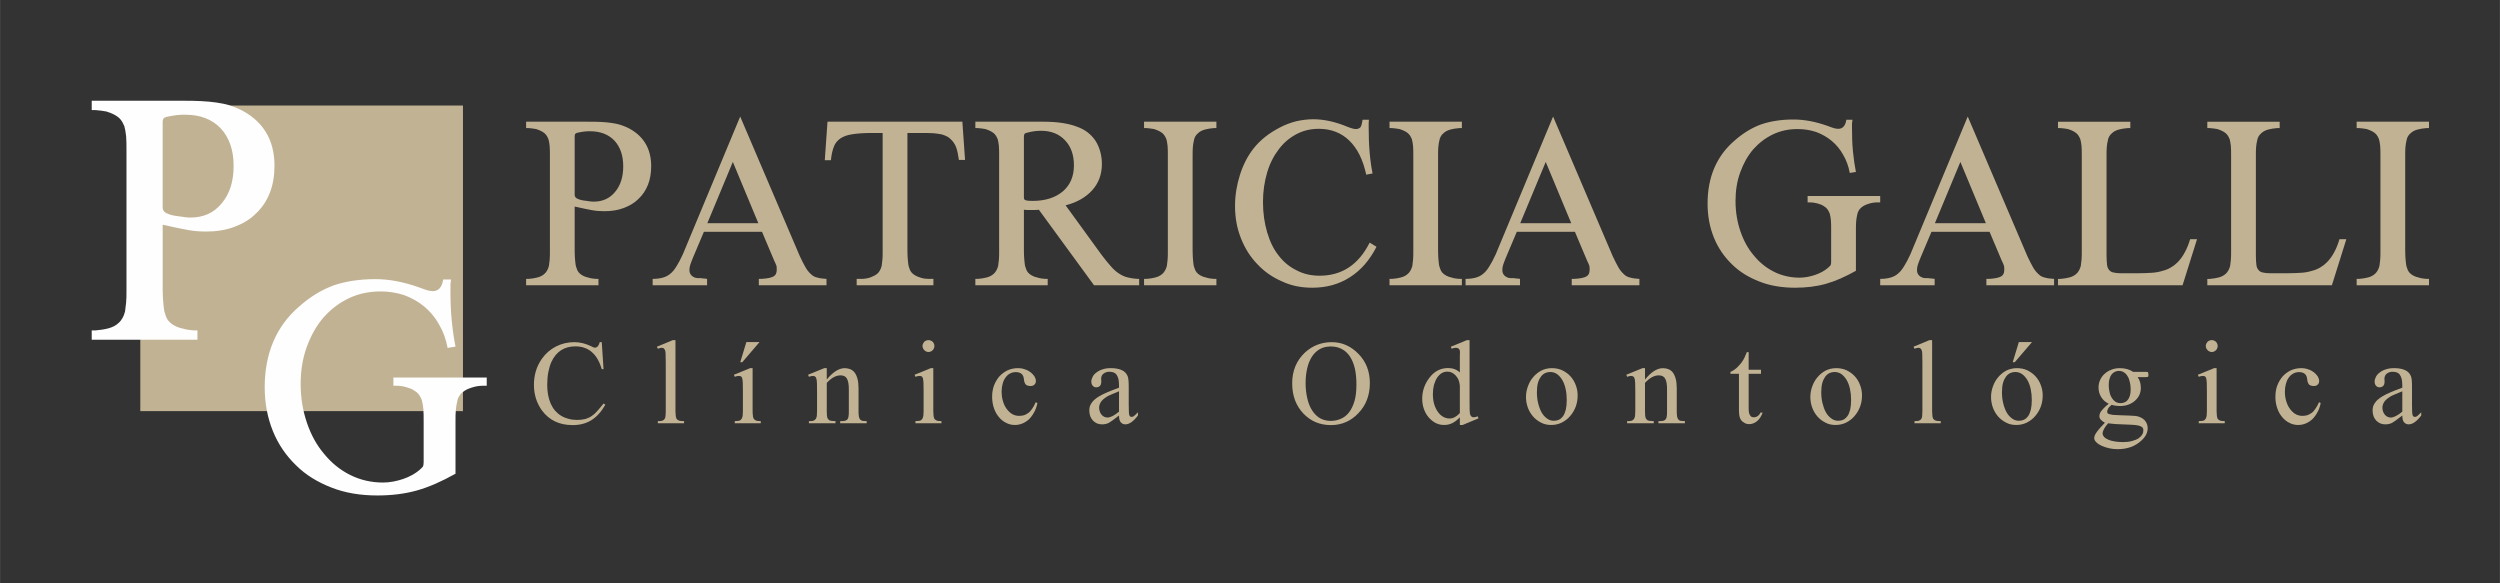
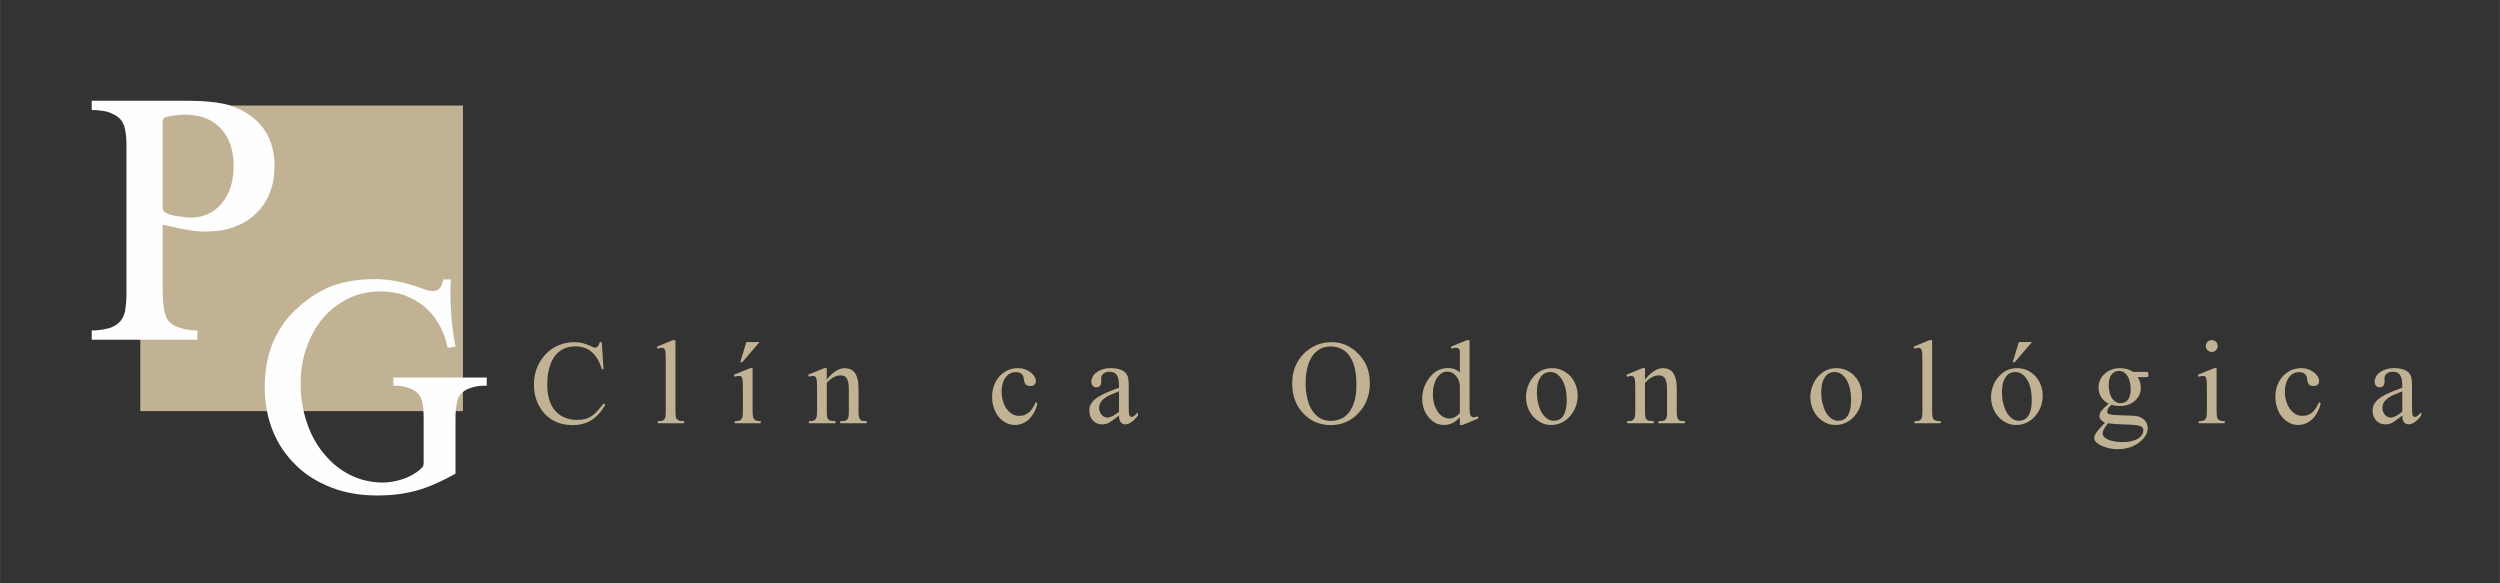
<svg xmlns="http://www.w3.org/2000/svg" xml:space="preserve" width="20.32mm" height="4.741mm" version="1.1" style="shape-rendering:geometricPrecision; text-rendering:geometricPrecision; image-rendering:optimizeQuality; fill-rule:evenodd; clip-rule:evenodd" viewBox="0 0 2032 474.12">
  <rect x="0" y="0" width="2032" height="474.12" fill="#333333" stroke="none" />
  <defs>
    <style type="text/css">
   
    .fil0 {fill:#C1B293}
    .fil2 {fill:#FEFEFE;fill-rule:nonzero}
    .fil1 {fill:#C1B293;fill-rule:nonzero}
   
  </style>
  </defs>
  <g id="Camada_x0020_1">
    <polygon class="fil0" points="376.26,85.78 114,85.78 114,334.18 376.26,334.18 " />
-     <path class="fil1" d="M427.6 231.87m39.47 -63.98c6.18,1.39 10.96,2.39 14.35,2.99 3.39,0.6 6.78,0.79 9.97,0.79 5.58,0 10.76,-0.79 15.55,-2.59 4.78,-1.79 8.77,-4.18 11.95,-7.37 3.39,-3.19 5.98,-6.98 7.78,-11.56 1.79,-4.59 2.59,-9.57 2.59,-15.15 0,-7.17 -1.6,-13.55 -4.99,-18.94 -3.38,-5.38 -8.37,-9.56 -14.74,-12.55 -1.8,-0.8 -3.79,-1.6 -5.78,-2.2 -2,-0.59 -4.19,-0.99 -6.78,-1.39 -2.59,-0.4 -5.38,-0.6 -8.57,-0.8 -3.19,-0.2 -6.98,-0.2 -11.16,-0.2l-49.64 0 0 5.19 2 0c2.19,0.19 4.18,0.4 6.18,0.79 1.79,0.6 3.39,1.2 4.78,2 1.4,0.79 2.39,1.59 3.19,2.59 0.8,0.99 1.39,2.19 1.99,3.58 0.4,1.6 0.8,3.39 1,5.59 0.2,2.19 0.2,4.98 0.2,8.17l0 77.14c0,2.99 0,5.38 -0.2,7.17 -0.2,1.99 -0.4,3.59 -0.6,4.98 -0.4,1.4 -0.79,2.59 -1.39,3.59 -0.6,1 -1.2,1.99 -2.2,2.79 -1.39,1.4 -3.38,2.39 -5.58,2.99 -2.19,0.6 -4.78,1 -7.37,1.2l-2 0 0 5.18 58.8 0 0 -5.18 -1.99 0c-2.19,-0.2 -4.18,-0.4 -5.98,-1 -1.99,-0.4 -3.59,-1 -4.98,-1.79 -1.4,-0.8 -2.39,-1.6 -3.19,-2.6 -0.8,-0.99 -1.4,-2.19 -1.79,-3.78 -0.6,-1.4 -0.8,-3.39 -1,-5.58 -0.2,-2.19 -0.4,-4.79 -0.4,-7.97l0 -36.08zm0 -57.01c0,-0.99 0.2,-1.79 0.6,-2.19 0.4,-0.4 1.19,-0.8 2.59,-1 1.79,-0.4 3.39,-0.59 4.78,-0.79 1.4,-0.2 2.99,-0.2 4.79,-0.2 8.17,0 14.75,2.59 19.53,7.57 4.78,5.18 7.18,12.16 7.18,20.93 0,8.57 -2.2,15.55 -6.58,20.73 -4.39,5.38 -10.17,7.97 -17.54,7.97 -1.4,0 -3.19,-0.2 -5.58,-0.6 -2.2,-0.2 -4.19,-0.59 -5.58,-0.99 -1.6,-0.6 -2.59,-1 -3.19,-1.6 -0.6,-0.6 -1,-1.39 -1,-2.39l0 -47.44zm63.38 120.99m71.16 -137.13l-46.64 112.01c-1.79,3.99 -3.59,7.18 -5.18,9.77 -1.6,2.59 -3.19,4.59 -4.98,5.98 -1.8,1.6 -3.99,2.59 -6.18,3.19 -2.19,0.6 -4.99,1 -8.18,1l0 5.18 44.25 0 0 -5.18 -1.39 -0.2c-1.6,-0.2 -2.79,-0.2 -3.79,-0.4 -0.99,0 -1.59,0 -2.19,0 -0.4,0 -0.8,0 -1,-0.2 -0.2,0 -0.6,0 -0.79,0 -3.39,-1 -5.19,-3.19 -5.19,-6.38 0,-1.39 0.2,-2.59 0.6,-3.99 0.4,-1.39 1.2,-3.38 2.39,-6.37l8.77 -20.73 47.24 0 9.77 23.12c1,2.19 1.79,3.79 1.99,4.58 0.2,1 0.2,2 0.2,3.19 0,2.59 -0.8,4.39 -2.59,5.38 -1.79,1 -5.18,1.8 -10.17,2l-1.79 0 0 5.18 55.01 0 0 -5.18c-2.79,-0.2 -5.18,-0.4 -7.17,-1 -2,-0.4 -3.79,-1.2 -5.19,-2.59 -1.59,-1.4 -3.18,-3.19 -4.58,-5.58 -1.39,-2.39 -2.99,-5.58 -4.78,-9.37l-48.44 -113.41zm-5.98 36.87l20.73 49.83 -41.46 0 20.73 -49.83zm74.75 100.26m111.82 -132.95l-109.63 0 -2.19 31.3 4.98 0c0.4,-4.39 1.2,-7.98 2.39,-10.97 1,-2.79 2.79,-4.98 5.38,-6.77 2.4,-1.6 5.58,-2.79 9.77,-3.39 3.99,-0.6 9.17,-1 15.35,-1l9.17 0 0 95.88c0,2.99 0,5.38 -0.2,7.17 -0.2,1.99 -0.4,3.59 -0.6,4.98 -0.4,1.4 -0.8,2.59 -1.4,3.59 -0.59,1 -1.19,1.99 -2.19,2.79 -1.39,1.2 -3.39,2.19 -5.58,2.99 -2.19,0.8 -4.78,1.2 -7.37,1.2l-3.79 0 0 5.18 62.38 0 0 -5.18 -3.78 0c-2,0 -3.99,-0.2 -5.98,-0.8 -1.99,-0.6 -3.59,-1.2 -4.98,-1.99 -1.4,-0.8 -2.4,-1.6 -3.19,-2.6 -0.8,-0.99 -1.4,-2.19 -1.8,-3.78 -0.6,-1.4 -0.79,-3.39 -0.99,-5.58 -0.2,-2.19 -0.4,-4.79 -0.4,-7.97l0 -95.88 10.96 0c3.99,0 7.38,0 10.16,0.2 2.6,0.2 4.99,0.6 6.98,1 1.79,0.6 3.39,1.19 4.79,1.99 1.19,0.8 2.39,1.79 3.58,3.19 1.4,1.59 2.59,3.59 3.39,5.98 0.8,2.39 1.4,5.58 1.99,9.57l4.99 0 -2.19 -31.1zm10.56 132.95m73.35 -64.98c9.37,-2.39 16.54,-6.58 21.72,-12.36 5.19,-5.78 7.78,-12.95 7.78,-21.13 0,-7.17 -1.8,-13.55 -5.18,-18.93 -3.59,-5.38 -8.58,-9.17 -14.76,-11.36 -6.97,-2.79 -16.34,-4.19 -27.7,-4.19l-55.21 0 0 5.19 1.99 0c2.19,0.19 4.19,0.4 6.18,0.79 1.79,0.6 3.39,1.2 4.78,2 1.4,0.79 2.4,1.59 3.19,2.59 0.8,0.99 1.4,2.19 2,3.58 0.4,1.6 0.79,3.39 0.99,5.59 0.2,2.19 0.2,4.98 0.2,8.17l0 77.14c0,2.99 0,5.38 -0.2,7.17 -0.2,1.99 -0.4,3.59 -0.59,4.98 -0.4,1.4 -0.8,2.59 -1.4,3.59 -0.6,1 -1.2,1.99 -2.19,2.79 -1.4,1.4 -3.39,2.39 -5.58,2.99 -2.2,0.6 -4.79,1 -7.38,1.2l-1.99 0 0 5.18 58.8 0 0 -5.18 -2 0c-2.19,-0.2 -4.18,-0.4 -5.98,-1 -1.99,-0.4 -3.58,-1 -4.98,-1.79 -1.39,-0.8 -2.39,-1.6 -3.19,-2.6 -0.79,-0.99 -1.39,-2.19 -1.79,-3.78 -0.6,-1.4 -0.8,-3.39 -1,-5.58 -0.2,-2.19 -0.4,-4.79 -0.4,-7.97l0 -33.49c1.4,0.2 2.4,0.2 3.39,0.2 1,0 2,0 2.59,0 0.6,0 1.4,0 2.4,0 0.99,0 2.39,0 3.78,-0.2l44.85 61.39 36.67 0 0 -5.18 -1.39 0c-2.99,-0.2 -5.78,-0.6 -7.97,-1.2 -2.4,-0.6 -4.59,-1.59 -6.78,-2.99 -2.19,-1.39 -4.59,-3.39 -6.78,-5.98 -2.19,-2.39 -4.78,-5.58 -7.77,-9.56l-29.1 -40.07zm-33.89 -55.61c0,-1.2 0.2,-1.99 0.6,-2.59 0.4,-0.4 1.4,-0.8 2.79,-1 3.59,-0.99 7.18,-1.39 10.57,-1.39 8.17,0 14.55,2.59 19.33,7.57 4.98,5.19 7.37,11.96 7.37,20.53 0,8.97 -2.99,15.95 -8.96,21.13 -6.18,5.18 -14.36,7.77 -24.72,7.77 -2.99,0 -4.78,-0.2 -5.58,-0.59 -1,-0.2 -1.4,-1 -1.4,-2.2l0 -49.23zm97.67 120.59m39.46 -105.04c0,-2.99 0,-5.38 0.21,-7.38 0.19,-1.79 0.39,-3.58 0.79,-4.98 0.2,-1.4 0.6,-2.59 1.2,-3.59 0.6,-0.99 1.19,-1.79 2.19,-2.59 1.4,-1.39 3.39,-2.39 5.58,-2.99 2.19,-0.6 4.79,-1 7.38,-1.19l1.99 0 0 -5.19 -58.8 0 0 5.19 1.99 0c2.2,0.19 4.19,0.4 6.18,0.79 1.8,0.6 3.39,1.2 4.79,2 1.39,0.79 2.39,1.59 3.18,2.59 0.8,0.99 1.4,2.19 2,3.58 0.4,1.6 0.8,3.39 0.99,5.59 0.2,2.19 0.2,4.98 0.2,8.17l0 77.14c0,2.99 0,5.38 -0.2,7.17 -0.19,1.99 -0.39,3.59 -0.59,4.98 -0.4,1.4 -0.8,2.59 -1.4,3.59 -0.6,1 -1.19,1.99 -2.19,2.79 -1.4,1.4 -3.39,2.39 -5.58,2.99 -2.19,0.6 -4.79,1 -7.38,1.2l-1.99 0 0 5.18 58.8 0 0 -5.18 -1.99 0c-2.2,-0.2 -4.19,-0.4 -5.98,-1 -2,-0.4 -3.59,-1 -4.99,-1.79 -1.39,-0.8 -2.39,-1.6 -3.18,-2.6 -0.8,-0.99 -1.4,-2.19 -1.8,-3.78 -0.6,-1.4 -0.8,-3.39 -1,-5.58 -0.19,-2.19 -0.4,-4.79 -0.4,-7.97l0 -77.14zm34.49 105.04m103.64 -134.54c-0.39,2.99 -0.99,4.98 -1.59,5.98 -0.8,0.99 -2.19,1.59 -3.99,1.59 -0.6,0 -1.39,-0.2 -2.39,-0.39 -1,-0.21 -2.39,-0.8 -4.18,-1.4 -9.97,-4.19 -19.34,-6.18 -27.91,-6.18 -4.58,0 -9.17,0.6 -13.75,1.59 -4.59,1.2 -8.97,2.79 -13.16,4.99 -4.18,2.19 -8.17,4.58 -11.96,7.57 -3.78,2.99 -6.97,6.18 -9.96,9.97 -4.59,5.98 -8.17,12.95 -10.76,21.12 -2.6,8.18 -3.99,16.55 -3.99,25.32 0,9.37 1.59,18.14 4.78,26.11 3.19,8.17 7.58,15.15 13.36,21.13 5.58,5.98 12.16,10.56 19.93,13.95 7.57,3.59 15.74,5.18 24.71,5.18 11.56,0 21.73,-2.79 30.7,-8.57 8.77,-5.58 15.94,-13.75 21.52,-24.71l-5.58 -3.39c-8.97,17.94 -22.52,26.91 -40.66,26.91 -6.97,0 -13.15,-1.4 -18.73,-4.39 -5.78,-2.79 -10.57,-6.78 -14.55,-11.96 -4.19,-5.18 -7.18,-11.56 -9.37,-18.93 -2.19,-7.38 -3.39,-15.55 -3.39,-24.72 0,-8.57 1.2,-16.54 3.39,-23.92 2.19,-7.37 5.38,-13.55 9.37,-18.73 3.98,-5.39 8.77,-9.37 14.35,-12.36 5.58,-2.99 11.76,-4.39 18.34,-4.39 9.76,0 18.13,3.19 24.71,9.57 6.58,6.38 11.16,15.55 13.75,27.71l5.19 -1c-1,-4.59 -1.8,-10.17 -2.4,-16.94 -0.59,-6.78 -0.79,-13.56 -0.79,-20.33 0,-1 0,-1.8 0,-2.4 0,-0.79 0,-2.19 0.2,-3.98l-5.19 0zm21.93 134.54m39.46 -105.04c0,-2.99 0,-5.38 0.2,-7.38 0.2,-1.79 0.4,-3.58 0.8,-4.98 0.2,-1.4 0.6,-2.59 1.2,-3.59 0.59,-0.99 1.19,-1.79 2.19,-2.59 1.39,-1.39 3.39,-2.39 5.58,-2.99 2.19,-0.6 4.78,-1 7.37,-1.19l2 0 0 -5.19 -58.8 0 0 5.19 1.99 0c2.2,0.19 4.19,0.4 6.18,0.79 1.8,0.6 3.39,1.2 4.79,2 1.39,0.79 2.39,1.59 3.18,2.59 0.8,0.99 1.4,2.19 2,3.58 0.4,1.6 0.79,3.39 0.99,5.59 0.2,2.19 0.2,4.98 0.2,8.17l0 77.14c0,2.99 0,5.38 -0.2,7.17 -0.2,1.99 -0.39,3.59 -0.59,4.98 -0.4,1.4 -0.8,2.59 -1.4,3.59 -0.6,1 -1.2,1.99 -2.19,2.79 -1.4,1.4 -3.39,2.39 -5.58,2.99 -2.19,0.6 -4.79,1 -7.38,1.2l-1.99 0 0 5.18 58.8 0 0 -5.18 -2 0c-2.19,-0.2 -4.18,-0.4 -5.97,-1 -2,-0.4 -3.59,-1 -4.99,-1.79 -1.39,-0.8 -2.39,-1.6 -3.19,-2.6 -0.79,-0.99 -1.39,-2.19 -1.79,-3.78 -0.6,-1.4 -0.8,-3.39 -1,-5.58 -0.2,-2.19 -0.4,-4.79 -0.4,-7.97l0 -77.14zm22.33 105.04m71.16 -137.13l-46.65 112.01c-1.79,3.99 -3.58,7.18 -5.18,9.77 -1.59,2.59 -3.19,4.59 -4.98,5.98 -1.79,1.6 -3.99,2.59 -6.18,3.19 -2.19,0.6 -4.98,1 -8.17,1l0 5.18 44.25 0 0 -5.18 -1.4 -0.2c-1.59,-0.2 -2.79,-0.2 -3.78,-0.4 -1,0 -1.6,0 -2.2,0 -0.39,0 -0.79,0 -0.99,-0.2 -0.2,0 -0.6,0 -0.8,0 -3.39,-1 -5.18,-3.19 -5.18,-6.38 0,-1.39 0.2,-2.59 0.59,-3.99 0.4,-1.39 1.2,-3.38 2.4,-6.37l8.77 -20.73 47.24 0 9.76 23.12c1,2.19 1.8,3.79 2,4.58 0.19,1 0.19,2 0.19,3.19 0,2.59 -0.79,4.39 -2.59,5.38 -1.79,1 -5.18,1.8 -10.16,2l-1.8 0 0 5.18 55.02 0 0 -5.18c-2.79,-0.2 -5.19,-0.4 -7.18,-1 -1.99,-0.4 -3.79,-1.2 -5.18,-2.59 -1.6,-1.4 -3.19,-3.19 -4.59,-5.58 -1.39,-2.39 -2.98,-5.58 -4.78,-9.37l-48.43 -113.41zm-5.98 36.87l20.73 49.83 -41.46 0 20.73 -49.83zm131.55 100.26m112.81 -134.54c-0.79,4.98 -2.99,7.37 -6.57,7.37 -1,0 -2,-0.19 -2.99,-0.4 -1,-0.19 -3,-0.99 -5.78,-1.99 -9.57,-3.39 -18.74,-5.18 -27.51,-5.18 -10.17,0 -18.94,1.39 -26.51,3.99 -7.57,2.79 -14.75,7.17 -21.73,13.35 -14.55,12.56 -21.72,29.7 -21.72,51.03 0,10.16 1.79,19.33 5.18,27.7 3.39,8.37 8.37,15.55 14.55,21.53 6.18,6.18 13.75,10.76 22.52,14.15 8.57,3.39 18.34,4.98 28.9,4.98 8.97,0 17.34,-0.99 25.12,-3.19 7.77,-2.19 15.75,-5.78 24.31,-10.56l0 -32.89c0,-2.99 0,-5.38 0.21,-7.37 0.19,-1.8 0.39,-3.59 0.79,-4.99 0.2,-1.39 0.6,-2.59 1.2,-3.58 0.6,-1 1.19,-1.8 2.19,-2.59 1.39,-1.2 3.19,-2.2 5.78,-2.99 2.39,-0.8 4.78,-1.2 7.38,-1.2l2.19 0 0 -5.18 -59 0 0 5.18 1.79 0c1.8,0 3.79,0.2 5.98,0.8 2.2,0.59 3.79,1.19 4.99,1.99 1.39,0.8 2.39,1.59 3.18,2.59 0.8,1 1.4,2.19 2,3.59 0.4,1.59 0.8,3.39 0.99,5.58 0.2,2.19 0.2,4.98 0.2,8.17l0 25.71c0,1.2 -0.2,2 -0.39,2.59 -0.4,0.6 -1.2,1.2 -2.2,2.2 -2.79,2.39 -6.38,4.38 -10.56,5.78 -4.19,1.39 -8.37,2.19 -12.56,2.19 -7.37,0 -14.35,-1.59 -20.73,-4.78 -6.38,-3.19 -11.76,-7.58 -16.34,-13.16 -4.78,-5.58 -8.37,-12.16 -10.96,-19.73 -2.59,-7.58 -3.99,-15.75 -3.99,-24.72 0,-8.17 1.19,-15.94 3.79,-23.12 2.59,-7.17 5.98,-13.35 10.56,-18.73 4.59,-5.19 9.77,-9.17 15.95,-12.16 6.18,-2.99 12.95,-4.39 20.13,-4.39 5.38,0 10.36,0.8 15.15,2.39 4.78,1.8 8.96,4.19 12.55,7.18 3.79,3.19 6.98,6.98 9.37,11.36 2.59,4.39 4.39,9.37 5.38,14.75l4.98 -0.8c-0.99,-4.98 -1.79,-10.56 -2.39,-16.54 -0.59,-5.98 -0.79,-12.16 -0.79,-18.54 0,-1.59 0,-2.79 0,-3.78 0,-1 0.2,-2.2 0.4,-3.59l-4.99 0zm27.51 134.54m71.15 -137.13l-46.64 112.01c-1.79,3.99 -3.58,7.18 -5.18,9.77 -1.59,2.59 -3.19,4.59 -4.98,5.98 -1.79,1.6 -3.99,2.59 -6.18,3.19 -2.19,0.6 -4.98,1 -8.17,1l0 5.18 44.25 0 0 -5.18 -1.4 -0.2c-1.59,-0.2 -2.79,-0.2 -3.79,-0.4 -0.99,0 -1.59,0 -2.19,0 -0.4,0 -0.8,0 -0.99,-0.2 -0.21,0 -0.6,0 -0.8,0 -3.39,-1 -5.18,-3.19 -5.18,-6.38 0,-1.39 0.2,-2.59 0.59,-3.99 0.4,-1.39 1.2,-3.38 2.4,-6.37l8.77 -20.73 47.23 0 9.77 23.12c1,2.19 1.8,3.79 1.99,4.58 0.2,1 0.2,2 0.2,3.19 0,2.59 -0.79,4.39 -2.59,5.38 -1.79,1 -5.18,1.8 -10.16,2l-1.8 0 0 5.18 55.02 0 0 -5.18c-2.8,-0.2 -5.19,-0.4 -7.18,-1 -1.99,-0.4 -3.79,-1.2 -5.18,-2.59 -1.6,-1.4 -3.19,-3.19 -4.59,-5.58 -1.39,-2.39 -2.99,-5.58 -4.78,-9.37l-48.44 -113.41zm-5.98 36.87l20.73 49.83 -41.45 0 20.72 -49.83zm79.33 100.26m113.02 -37.47l-5.58 0c-1.2,3.98 -2.6,7.57 -4.39,10.76 -1.79,3.39 -3.78,5.98 -5.98,8.17 -1.59,1.6 -3.39,2.99 -5.18,3.99 -1.99,1.2 -4.19,2.19 -6.78,2.79 -2.59,0.8 -5.38,1.4 -8.57,1.59 -3.19,0.2 -6.97,0.4 -11.36,0.4l-13.95 0c-2.59,0 -4.59,-0.2 -5.98,-0.59 -1.6,-0.21 -2.79,-1 -3.59,-2 -1,-0.99 -1.59,-2.59 -1.79,-4.38 -0.2,-1.8 -0.4,-4.39 -0.4,-7.58l0 -80.72c0,-2.99 0,-5.38 0.2,-7.38 0.2,-1.79 0.4,-3.58 0.8,-4.98 0.19,-1.4 0.59,-2.59 1.19,-3.59 0.6,-0.99 1.2,-1.79 2.19,-2.59 1.4,-1.39 3.39,-2.39 5.58,-2.99 2.2,-0.6 4.79,-1 7.38,-1.19l1.99 0 0 -5.19 -58.8 0 0 5.19 2 0c2.19,0.19 4.18,0.4 6.18,0.79 1.79,0.6 3.38,1.2 4.78,2 1.39,0.79 2.39,1.59 3.19,2.59 0.79,0.99 1.39,2.19 1.99,3.58 0.4,1.6 0.8,3.39 1,5.59 0.2,2.19 0.2,4.98 0.2,8.17l0 77.14c0,2.99 0,5.38 -0.2,7.17 -0.2,1.99 -0.4,3.59 -0.6,4.98 -0.4,1.4 -0.8,2.59 -1.39,3.59 -0.6,1 -1.2,1.99 -2.2,2.79 -1.39,1.4 -3.39,2.39 -5.58,2.99 -2.19,0.6 -4.78,1 -7.37,1.2l-2 0 0 5.18 101.26 0 11.76 -37.47zm8.37 37.47m113.01 -37.47l-5.58 0c-1.19,3.98 -2.59,7.57 -4.38,10.76 -1.8,3.39 -3.79,5.98 -5.98,8.17 -1.6,1.6 -3.39,2.99 -5.18,3.99 -2,1.2 -4.19,2.19 -6.78,2.79 -2.59,0.8 -5.38,1.4 -8.57,1.59 -3.19,0.2 -6.98,0.4 -11.36,0.4l-13.96 0c-2.59,0 -4.58,-0.2 -5.98,-0.59 -1.59,-0.21 -2.79,-1 -3.58,-2 -1,-0.99 -1.6,-2.59 -1.8,-4.38 -0.2,-1.8 -0.4,-4.39 -0.4,-7.58l0 -80.72c0,-2.99 0,-5.38 0.2,-7.38 0.2,-1.79 0.4,-3.58 0.8,-4.98 0.2,-1.4 0.6,-2.59 1.2,-3.59 0.59,-0.99 1.19,-1.79 2.19,-2.59 1.39,-1.39 3.39,-2.39 5.58,-2.99 2.19,-0.6 4.78,-1 7.37,-1.19l2 0 0 -5.19 -58.8 0 0 5.19 1.99 0c2.19,0.19 4.19,0.4 6.18,0.79 1.8,0.6 3.39,1.2 4.78,2 1.4,0.79 2.4,1.59 3.19,2.59 0.8,0.99 1.4,2.19 2,3.58 0.4,1.6 0.79,3.39 0.99,5.59 0.2,2.19 0.2,4.98 0.2,8.17l0 77.14c0,2.99 0,5.38 -0.2,7.17 -0.2,1.99 -0.39,3.59 -0.59,4.98 -0.4,1.4 -0.8,2.59 -1.4,3.59 -0.6,1 -1.2,1.99 -2.19,2.79 -1.4,1.4 -3.39,2.39 -5.58,2.99 -2.2,0.6 -4.79,1 -7.38,1.2l-1.99 0 0 5.18 101.25 0 11.76 -37.47zm8.37 37.47m39.47 -105.04c0,-2.99 0,-5.38 0.2,-7.38 0.2,-1.79 0.4,-3.58 0.8,-4.98 0.19,-1.4 0.59,-2.59 1.19,-3.59 0.6,-0.99 1.2,-1.79 2.19,-2.59 1.4,-1.39 3.39,-2.39 5.58,-2.99 2.2,-0.6 4.79,-1 7.38,-1.19l1.99 0 0 -5.19 -58.8 0 0 5.19 2 0c2.19,0.19 4.18,0.4 6.18,0.79 1.79,0.6 3.38,1.2 4.78,2 1.4,0.79 2.39,1.59 3.19,2.59 0.8,0.99 1.39,2.19 1.99,3.58 0.4,1.6 0.8,3.39 1,5.59 0.2,2.19 0.2,4.98 0.2,8.17l0 77.14c0,2.99 0,5.38 -0.2,7.17 -0.2,1.99 -0.4,3.59 -0.6,4.98 -0.4,1.4 -0.8,2.59 -1.39,3.59 -0.6,1 -1.2,1.99 -2.2,2.79 -1.39,1.4 -3.39,2.39 -5.58,2.99 -2.19,0.6 -4.78,1 -7.37,1.2l-2 0 0 5.18 58.8 0 0 -5.18 -1.99 0c-2.19,-0.2 -4.18,-0.4 -5.98,-1 -1.99,-0.4 -3.59,-1 -4.98,-1.79 -1.4,-0.8 -2.39,-1.6 -3.19,-2.6 -0.8,-0.99 -1.4,-2.19 -1.8,-3.78 -0.59,-1.4 -0.79,-3.39 -0.99,-5.58 -0.2,-2.19 -0.4,-4.79 -0.4,-7.97l0 -77.14z" />
    <path class="fil2" d="M74.51 276.17m57.67 -93.5c9.03,2.04 16.02,3.5 20.98,4.37 4.95,0.87 9.9,1.16 14.56,1.16 8.16,0 15.73,-1.16 22.72,-3.78 6.99,-2.62 12.81,-6.12 17.47,-10.78 4.96,-4.66 8.74,-10.19 11.36,-16.89 2.62,-6.7 3.79,-13.98 3.79,-22.14 0,-10.48 -2.33,-19.81 -7.28,-27.67 -4.95,-7.86 -12.23,-13.98 -21.56,-18.35 -2.62,-1.16 -5.53,-2.33 -8.44,-3.2 -2.92,-0.88 -6.12,-1.46 -9.9,-2.04 -3.79,-0.59 -7.87,-0.88 -12.53,-1.17 -4.66,-0.29 -10.19,-0.29 -16.31,-0.29l-72.53 0 0 7.57 2.92 0c3.2,0.29 6.11,0.59 9.02,1.17 2.63,0.87 4.96,1.75 6.99,2.91 2.04,1.17 3.5,2.33 4.67,3.79 1.16,1.45 2.03,3.2 2.91,5.24 0.58,2.33 1.16,4.95 1.45,8.16 0.29,3.2 0.29,7.28 0.29,11.94l0 112.72c0,4.37 0,7.87 -0.29,10.49 -0.29,2.91 -0.58,5.24 -0.87,7.28 -0.58,2.04 -1.16,3.78 -2.04,5.24 -0.87,1.46 -1.75,2.91 -3.2,4.08 -2.04,2.04 -4.95,3.49 -8.16,4.37 -3.2,0.87 -6.99,1.45 -10.77,1.74l-2.92 0 0 7.58 85.93 0 0 -7.58 -2.91 0c-3.21,-0.29 -6.12,-0.58 -8.74,-1.45 -2.92,-0.58 -5.25,-1.46 -7.29,-2.62 -2.03,-1.17 -3.49,-2.33 -4.66,-3.79 -1.16,-1.46 -2.03,-3.2 -2.62,-5.53 -0.87,-2.04 -1.16,-4.95 -1.45,-8.16 -0.3,-3.2 -0.59,-6.99 -0.59,-11.65l0 -52.72zm0 -83.3c0,-1.46 0.29,-2.62 0.88,-3.21 0.58,-0.58 1.75,-1.16 3.78,-1.45 2.63,-0.59 4.95,-0.88 6.99,-1.17 2.04,-0.29 4.37,-0.29 6.99,-0.29 11.95,0 21.56,3.79 28.55,11.07 6.99,7.57 10.48,17.77 10.48,30.58 0,12.53 -3.2,22.72 -9.61,30.29 -6.4,7.87 -14.85,11.65 -25.63,11.65 -2.04,0 -4.66,-0.29 -8.15,-0.87 -3.21,-0.29 -6.12,-0.87 -8.16,-1.45 -2.33,-0.88 -3.79,-1.46 -4.66,-2.34 -0.87,-0.87 -1.46,-2.03 -1.46,-3.49l0 -69.32z" />
    <path class="fil2" d="M215.13 400.17m145.08 -173.02c-1.02,6.41 -3.84,9.48 -8.45,9.48 -1.29,0 -2.57,-0.26 -3.85,-0.51 -1.28,-0.26 -3.85,-1.28 -7.43,-2.56 -12.31,-4.36 -24.1,-6.67 -35.38,-6.67 -13.07,0 -24.35,1.79 -34.09,5.13 -9.74,3.59 -18.97,9.22 -27.94,17.17 -18.71,16.15 -27.94,38.19 -27.94,65.62 0,13.08 2.31,24.87 6.66,35.63 4.36,10.77 10.77,20 18.72,27.69 7.94,7.94 17.68,13.84 28.96,18.2 11.02,4.35 23.58,6.4 37.17,6.4 11.53,0 22.3,-1.28 32.3,-4.1 10,-2.82 20.25,-7.43 31.27,-13.58l0 -42.3c0,-3.84 0,-6.92 0.26,-9.48 0.25,-2.31 0.51,-4.61 1.02,-6.41 0.26,-1.79 0.77,-3.33 1.54,-4.61 0.77,-1.29 1.54,-2.31 2.82,-3.34 1.79,-1.53 4.1,-2.82 7.43,-3.84 3.08,-1.03 6.16,-1.54 9.49,-1.54l2.82 0 0 -6.66 -75.88 0 0 6.66 2.31 0c2.31,0 4.87,0.26 7.69,1.03 2.82,0.77 4.87,1.53 6.41,2.56 1.79,1.03 3.08,2.05 4.1,3.33 1.03,1.28 1.79,2.82 2.56,4.62 0.51,2.05 1.03,4.35 1.28,7.17 0.26,2.82 0.26,6.41 0.26,10.51l0 33.07c0,1.54 -0.26,2.56 -0.51,3.33 -0.52,0.77 -1.54,1.54 -2.82,2.82 -3.59,3.08 -8.2,5.64 -13.59,7.44 -5.38,1.79 -10.76,2.81 -16.15,2.81 -9.48,0 -18.45,-2.05 -26.65,-6.15 -8.21,-4.1 -15.13,-9.74 -21.02,-16.92 -6.16,-7.17 -10.77,-15.63 -14.1,-25.37 -3.33,-9.74 -5.13,-20.25 -5.13,-31.79 0,-10.51 1.54,-20.5 4.87,-29.73 3.33,-9.23 7.69,-17.18 13.59,-24.1 5.89,-6.66 12.56,-11.79 20.5,-15.63 7.95,-3.85 16.67,-5.64 25.89,-5.64 6.93,0 13.33,1.02 19.49,3.07 6.15,2.31 11.53,5.39 16.14,9.23 4.87,4.1 8.98,8.97 12.05,14.61 3.33,5.64 5.64,12.05 6.92,18.97l6.41 -1.02c-1.28,-6.41 -2.31,-13.59 -3.08,-21.28 -0.76,-7.69 -1.02,-15.64 -1.02,-23.84 0,-2.05 0,-3.59 0,-4.87 0,-1.28 0.26,-2.82 0.51,-4.61l-6.41 0z" />
    <path class="fil1" d="M433.95 344.06m55.13 -65.94l1.46 21.92 -1.46 0c-0.97,-3.32 -2.14,-6.04 -3.6,-8.48 -1.37,-2.34 -3.02,-4.19 -4.87,-5.75 -1.76,-1.46 -3.8,-2.53 -5.95,-3.21 -2.24,-0.78 -4.57,-1.07 -7.11,-1.07 -4.38,0 -8.18,1.07 -11.49,3.11 -3.31,2.15 -6.04,5.36 -7.99,9.74 -1.07,2.44 -1.85,5.17 -2.43,8.19 -0.59,3.11 -0.88,6.52 -0.88,10.32 0,5.85 0.97,10.81 2.82,15.2 0.98,2.14 2.15,4.09 3.61,5.75 1.46,1.65 3.02,3.02 4.87,4.09 1.85,1.17 3.9,1.95 6.04,2.53 2.14,0.59 4.48,0.88 6.82,0.88 2.63,0 4.97,-0.29 6.91,-0.78 1.86,-0.59 3.61,-1.37 5.27,-2.53 1.55,-1.08 3.11,-2.44 4.57,-4.19 1.47,-1.66 3.12,-3.61 4.87,-5.85l1.46 0.98c-1.65,2.82 -3.31,5.26 -5.26,7.4 -1.85,2.05 -3.89,3.8 -6.04,5.16 -2.24,1.37 -4.57,2.34 -7.11,3.02 -2.53,0.68 -5.26,0.98 -8.28,0.98 -10.71,0 -18.99,-4 -24.84,-11.89 -4.28,-5.94 -6.52,-12.86 -6.52,-20.84 0,-3.8 0.48,-7.51 1.56,-11.11 1.07,-3.6 2.72,-6.92 4.87,-10.03 1.55,-2.15 3.21,-4 5.16,-5.75 1.95,-1.66 4.09,-3.12 6.33,-4.29 2.34,-1.17 4.68,-2.04 7.21,-2.63 2.53,-0.58 5.06,-0.87 7.69,-0.87 4.68,0 9.26,1.16 13.84,3.41 1.36,0.78 2.34,1.07 2.82,1.07 0.98,0 1.85,-0.39 2.54,-1.27 0.68,-0.88 1.17,-1.95 1.46,-3.21l1.65 0z" />
    <path class="fil1" d="M533.89 344.06m15.1 -67.6l0 57.77c0,1.36 0.1,2.43 0.19,3.31 0.1,0.88 0.2,1.56 0.39,2.14 0.2,0.49 0.39,0.88 0.68,1.17 0.39,0.29 0.69,0.58 1.17,0.78 0.78,0.49 2.24,0.68 4.58,0.68l0 1.75 -21.33 0 0 -1.75c1.46,0 2.53,-0.1 3.41,-0.29 0.87,-0.29 1.46,-0.68 1.95,-1.27 0.48,-0.58 0.78,-1.46 0.87,-2.53 0.1,-0.97 0.2,-2.34 0.2,-3.99l0 -39.55c0,-2.54 0,-4.48 -0.1,-5.95 0,-1.55 -0.1,-2.53 -0.19,-3.11 -0.3,-1.17 -0.69,-1.95 -1.17,-2.34 -0.39,-0.39 -1.07,-0.59 -1.86,-0.59 -0.77,0 -1.85,0.3 -3.11,0.78l-0.78 -1.65 12.95 -5.36 2.15 0z" />
    <path class="fil1" d="M596.51 344.06m15.19 -44.81l0 34.98c0,1.36 0.1,2.43 0.2,3.31 0.09,0.88 0.19,1.65 0.39,2.14 0.19,0.49 0.48,0.88 0.78,1.17 0.29,0.29 0.58,0.58 0.97,0.78 0.88,0.49 2.24,0.68 4.29,0.68l0 1.75 -21.14 0 0 -1.75c1.07,0 1.95,-0.1 2.63,-0.19 0.68,-0.1 1.26,-0.2 1.65,-0.39 0.39,-0.3 0.78,-0.59 0.98,-0.88 0.29,-0.29 0.48,-0.68 0.68,-1.17 0.49,-0.97 0.68,-2.82 0.68,-5.45l0 -16.76c0,-2.82 0,-4.97 -0.1,-6.53 -0.09,-1.55 -0.29,-2.72 -0.48,-3.6 -0.3,-0.78 -0.69,-1.27 -1.07,-1.46 -0.49,-0.2 -1.08,-0.29 -1.76,-0.29 -0.87,0 -1.95,0.19 -3.21,0.68l-0.68 -1.66 13.15 -5.36 2.04 0zm5.65 -21.23l-14.02 16.36 -1.66 0 4.97 -16.36 10.71 0z" />
    <path class="fil1" d="M656.79 344.06m15.19 -35.55c5.07,-6.23 9.94,-9.26 14.62,-9.26 1.55,0 3.01,0.3 4.38,0.79 1.36,0.58 2.63,1.45 3.6,2.72 0.98,1.27 1.76,2.92 2.34,5.07 0.59,2.04 0.88,4.67 0.88,7.79l0 18.61c0,1.85 0.09,3.31 0.29,4.38 0.19,1.07 0.59,1.85 1.07,2.44 0.49,0.58 1.17,0.87 2.05,1.07 0.87,0.09 1.95,0.19 3.21,0.19l0 1.75 -21.53 0 0 -1.75 0.88 0c1.46,0 2.53,-0.1 3.41,-0.39 0.78,-0.29 1.36,-0.68 1.75,-1.26 0.49,-0.69 0.68,-1.47 0.78,-2.54 0.2,-1.07 0.2,-2.34 0.2,-3.89l0 -17.83c0,-3.99 -0.49,-6.82 -1.56,-8.67 -0.98,-1.75 -2.73,-2.63 -5.16,-2.63 -3.71,0 -7.51,2.05 -11.21,6.14l0 22.99c0,2.82 0.2,4.67 0.49,5.45 0.29,0.49 0.49,0.88 0.78,1.17 0.29,0.39 0.68,0.68 1.07,0.88 0.49,0.19 1.07,0.29 1.85,0.39 0.78,0.09 1.75,0.19 2.92,0.19l0 1.75 -21.62 0 0 -1.75 0.97 0c1.17,0 2.05,-0.1 2.83,-0.39 0.68,-0.29 1.27,-0.68 1.75,-1.36 0.39,-0.59 0.68,-1.46 0.88,-2.44 0.09,-1.07 0.19,-2.34 0.19,-3.89l0 -16.17c0,-5.17 -0.1,-8.38 -0.39,-9.55 -0.19,-1.17 -0.58,-1.95 -1.07,-2.34 -0.49,-0.39 -1.17,-0.58 -1.95,-0.58 -0.87,0 -1.94,0.19 -3.21,0.68l-0.68 -1.66 13.15 -5.36 2.04 0 0 9.26z" />
-     <path class="fil1" d="M743.38 344.06m11.3 -67.6c0.68,0 1.27,0.1 1.85,0.39 0.59,0.19 1.07,0.58 1.56,0.97 0.39,0.49 0.78,0.98 0.98,1.56 0.29,0.59 0.39,1.17 0.39,1.85 0,0.69 -0.1,1.27 -0.39,1.85 -0.2,0.59 -0.59,1.17 -0.98,1.56 -0.49,0.49 -0.97,0.78 -1.56,1.07 -0.58,0.3 -1.17,0.4 -1.85,0.4 -0.68,0 -1.26,-0.1 -1.85,-0.4 -0.58,-0.29 -1.17,-0.58 -1.56,-1.07 -0.48,-0.39 -0.78,-0.97 -1.07,-1.56 -0.29,-0.58 -0.39,-1.16 -0.39,-1.85 0,-0.68 0.1,-1.26 0.39,-1.85 0.29,-0.58 0.59,-1.07 0.98,-1.56 0.48,-0.39 0.97,-0.78 1.56,-0.97 0.58,-0.29 1.26,-0.39 1.94,-0.39zm3.9 22.79l0 34.98c0,1.36 0.1,2.43 0.19,3.31 0.1,0.88 0.2,1.65 0.39,2.14 0.2,0.59 0.39,0.98 0.78,1.27 0.3,0.19 0.59,0.48 0.98,0.68 0.87,0.49 2.24,0.68 4.28,0.68l0 1.75 -21.13 0 0 -1.75c1.07,0 1.94,-0.1 2.63,-0.19 0.68,-0.1 1.26,-0.2 1.65,-0.39 0.39,-0.3 0.78,-0.59 0.97,-0.88 0.3,-0.29 0.49,-0.68 0.69,-1.17 0.48,-0.97 0.68,-2.82 0.68,-5.45l0 -16.76c0,-2.82 0,-4.97 -0.1,-6.53 -0.1,-1.55 -0.29,-2.72 -0.48,-3.6 -0.3,-0.78 -0.69,-1.27 -1.08,-1.46 -0.48,-0.2 -1.07,-0.29 -1.75,-0.29 -0.88,0 -1.95,0.19 -3.21,0.68l-0.69 -1.66 13.15 -5.36 2.05 0z" />
    <path class="fil1" d="M806.39 344.06m36.82 -16.46c-0.58,2.83 -1.46,5.36 -2.73,7.6 -1.16,2.24 -2.63,4.09 -4.18,5.65 -1.66,1.46 -3.41,2.63 -5.36,3.41 -1.95,0.78 -3.99,1.17 -6.04,1.17 -2.44,0 -4.78,-0.49 -7.02,-1.66 -2.24,-1.07 -4.18,-2.63 -5.84,-4.58 -1.75,-2.04 -3.12,-4.38 -4.09,-7.2 -1.07,-2.93 -1.56,-6.04 -1.56,-9.65 0,-3.41 0.59,-6.53 1.66,-9.35 1.17,-2.82 2.63,-5.26 4.48,-7.31 1.94,-2.04 4.19,-3.6 6.62,-4.77 2.53,-1.07 5.26,-1.66 8.09,-1.66 2.14,0 4.09,0.3 5.84,0.98 1.85,0.58 3.41,1.46 4.68,2.43 1.26,1.08 2.33,2.15 3.11,3.41 0.69,1.17 1.08,2.44 1.08,3.61 0,1.26 -0.39,2.24 -1.17,2.92 -0.69,0.78 -1.85,1.17 -3.22,1.17 -0.78,0 -1.46,-0.1 -2.04,-0.29 -0.59,-0.1 -1.17,-0.39 -1.66,-0.78 -0.39,-0.49 -0.78,-0.98 -1.07,-1.76 -0.29,-0.68 -0.49,-1.65 -0.59,-2.82 -0.19,-1.85 -0.77,-3.22 -1.85,-4.19 -1.16,-0.97 -2.72,-1.46 -4.67,-1.46 -1.85,0 -3.51,0.39 -4.97,1.27 -1.46,0.78 -2.63,1.94 -3.6,3.41 -1.08,1.46 -1.76,3.11 -2.24,5.06 -0.49,1.85 -0.78,3.9 -0.78,6.04 0,2.53 0.29,5.07 0.97,7.4 0.68,2.34 1.56,4.49 2.82,6.24 1.27,1.85 2.73,3.31 4.49,4.48 1.75,1.07 3.7,1.66 5.94,1.66 1.36,0 2.63,-0.2 3.89,-0.49 1.17,-0.39 2.34,-0.98 3.41,-1.76 1.17,-0.77 2.24,-1.94 3.22,-3.4 1.07,-1.47 2.04,-3.22 3.02,-5.46l1.36 0.68z" />
    <path class="fil1" d="M885.37 344.06m24.16 -6.33c-4.48,3.51 -7.2,5.46 -8.37,6.04 -1.66,0.78 -3.51,1.17 -5.46,1.17 -1.46,0 -2.82,-0.29 -4.09,-0.78 -1.27,-0.58 -2.34,-1.36 -3.31,-2.34 -0.88,-0.97 -1.66,-2.14 -2.15,-3.5 -0.48,-1.46 -0.78,-2.93 -0.78,-4.68 0,-1.17 0.2,-2.34 0.49,-3.41 0.39,-1.07 0.88,-2.04 1.56,-2.92 0.58,-0.97 1.46,-1.85 2.53,-2.73 0.98,-0.88 2.15,-1.65 3.61,-2.53 3.21,-1.95 8.57,-4.19 15.97,-6.92l0 -1.65c0,-2.24 -0.19,-4 -0.48,-5.46 -0.39,-1.46 -0.98,-2.63 -1.56,-3.5 -0.68,-0.88 -1.56,-1.47 -2.54,-1.86 -1.07,-0.29 -2.14,-0.48 -3.41,-0.48 -0.97,0 -1.94,0.1 -2.72,0.48 -0.78,0.3 -1.46,0.69 -2.05,1.17 -0.58,0.49 -0.97,1.07 -1.27,1.66 -0.29,0.68 -0.48,1.36 -0.48,2.04l0.1 2.73c0,1.46 -0.39,2.63 -1.08,3.41 -0.78,0.78 -1.75,1.17 -3.02,1.17 -1.17,0 -2.14,-0.39 -2.82,-1.27 -0.78,-0.77 -1.17,-1.94 -1.17,-3.4 0,-1.27 0.39,-2.64 1.07,-3.9 0.68,-1.37 1.75,-2.53 3.12,-3.51 1.36,-1.07 3.02,-1.95 4.97,-2.53 1.95,-0.68 4.19,-0.98 6.72,-0.98 3.41,0 6.23,0.49 8.57,1.47 2.34,0.97 4.09,2.63 5.07,5.06 0.58,1.37 0.87,4.19 0.87,8.38l0 14.81c0,2.04 0,3.7 0.1,4.96 0,1.27 0.1,2.15 0.19,2.63 0.1,0.88 0.39,1.56 0.79,1.86 0.29,0.29 0.77,0.48 1.26,0.48 0.29,0 0.59,-0.1 0.88,-0.19 0.29,-0.1 0.58,-0.2 0.97,-0.49 0.39,-0.29 0.88,-0.68 1.37,-1.17 0.48,-0.49 1.16,-1.17 1.94,-1.95l0 2.63c-3.6,4.78 -7.01,7.21 -10.22,7.21 -1.56,0 -2.73,-0.58 -3.71,-1.65 -0.97,-1.08 -1.46,-2.93 -1.46,-5.56zm0 -3.11l0 -16.56c-2.43,0.97 -4.38,1.75 -5.84,2.43 -1.56,0.59 -2.63,1.17 -3.41,1.56 -2.44,1.46 -4.19,2.92 -5.26,4.38 -1.07,1.56 -1.66,3.22 -1.66,4.97 0,1.17 0.2,2.24 0.59,3.22 0.29,0.97 0.78,1.75 1.46,2.53 0.58,0.68 1.26,1.27 2.14,1.65 0.78,0.39 1.66,0.59 2.53,0.59 2.44,0 5.56,-1.56 9.45,-4.77zm140.76 9.44m32.15 -65.94c8.38,0 15.58,3.21 21.72,9.54 6.24,6.34 9.26,14.23 9.26,23.77 0,9.84 -3.12,17.93 -9.26,24.35 -6.14,6.53 -13.64,9.75 -22.4,9.75 -8.96,0 -16.37,-3.12 -22.41,-9.45 -6.04,-6.34 -9.06,-14.52 -9.06,-24.55 0,-10.23 3.51,-18.51 10.43,-25.04 6.13,-5.55 13.34,-8.37 21.72,-8.37zm-0.88 3.5c-3.21,0 -6.13,0.69 -8.67,2.05 -2.53,1.46 -4.67,3.41 -6.43,6.04 -1.65,2.53 -3.02,5.65 -3.89,9.35 -0.88,3.7 -1.37,7.79 -1.37,12.37 0,4.48 0.49,8.67 1.37,12.37 0.87,3.8 2.14,7.02 3.89,9.74 1.76,2.73 3.8,4.78 6.34,6.34 2.53,1.46 5.55,2.24 8.86,2.24 2.92,0 5.75,-0.59 8.28,-1.76 2.53,-1.07 4.77,-2.82 6.62,-5.26 1.85,-2.43 3.32,-5.45 4.39,-9.15 1.07,-3.7 1.56,-8.09 1.56,-13.25 0,-4.87 -0.39,-9.26 -1.27,-13.15 -0.88,-3.8 -2.24,-7.02 -3.99,-9.74 -1.76,-2.63 -3.9,-4.68 -6.53,-6.04 -2.63,-1.46 -5.65,-2.15 -9.16,-2.15z" />
    <path class="fil1" d="M1155.98 344.06m30.59 -4.87c-2.14,2.24 -4.19,3.8 -6.23,4.78 -1.95,0.97 -4.19,1.46 -6.53,1.46 -2.44,0 -4.68,-0.49 -6.82,-1.56 -2.14,-1.07 -3.99,-2.63 -5.65,-4.48 -1.66,-1.85 -2.92,-4.09 -3.9,-6.72 -0.97,-2.63 -1.46,-5.46 -1.46,-8.57 0,-6.24 1.95,-11.99 5.94,-17.15 3.9,-5.16 8.97,-7.79 15.1,-7.79 3.8,0 7.02,1.17 9.55,3.6l0 -14.22c0,-0.58 0,-1.17 0.1,-1.85 0,-0.68 0,-1.37 -0.2,-1.95 -0.19,-0.58 -0.48,-1.07 -0.97,-1.46 -0.49,-0.39 -1.27,-0.59 -2.34,-0.59 -0.88,0 -1.95,0.3 -3.31,0.78l-0.59 -1.65 13.06 -5.36 2.14 0 0 50.36c0,5.17 0.1,8.28 0.29,9.36 0.3,1.16 0.69,1.94 1.17,2.33 0.59,0.49 1.17,0.68 1.85,0.68 0.88,0 1.95,-0.29 3.41,-0.77l0.49 1.65 -12.86 5.36 -2.24 0 0 -6.24zm0 -3.41l0 -22.4c-0.19,-1.85 -0.58,-3.41 -1.17,-4.87 -0.68,-1.36 -1.46,-2.53 -2.43,-3.51 -0.88,-0.97 -1.95,-1.65 -3.12,-2.24 -1.07,-0.48 -2.24,-0.68 -3.41,-0.68 -1.66,0 -3.21,0.39 -4.68,1.27 -1.36,0.87 -2.63,2.14 -3.7,3.7 -1.07,1.65 -1.85,3.6 -2.53,5.84 -0.58,2.24 -0.88,4.68 -0.88,7.41 0,3.21 0.39,6.04 1.17,8.57 0.78,2.43 1.85,4.48 3.12,6.23 1.26,1.66 2.63,2.93 4.29,3.8 1.65,0.88 3.31,1.27 4.96,1.27 2.93,0 5.65,-1.46 8.38,-4.39z" />
    <path class="fil1" d="M1240.34 344.06m21.04 -44.81c3.12,0 5.94,0.59 8.47,1.76 2.54,1.27 4.78,2.82 6.63,4.87 1.85,2.05 3.31,4.38 4.29,7.11 1.07,2.73 1.55,5.55 1.55,8.47 0,3.22 -0.48,6.14 -1.55,9.07 -1.08,2.82 -2.54,5.35 -4.49,7.59 -1.85,2.24 -4.18,4 -6.82,5.36 -2.62,1.27 -5.45,1.95 -8.57,1.95 -3.11,0 -5.94,-0.59 -8.37,-1.95 -2.54,-1.27 -4.68,-2.92 -6.53,-5.06 -1.75,-2.05 -3.22,-4.49 -4.19,-7.21 -0.97,-2.73 -1.46,-5.56 -1.46,-8.48 0,-2.92 0.49,-5.84 1.56,-8.67 0.97,-2.82 2.43,-5.36 4.28,-7.5 1.86,-2.24 4.1,-3.99 6.63,-5.36 2.63,-1.26 5.45,-1.95 8.57,-1.95zm-1.46 3.12c-1.36,0 -2.73,0.29 -3.99,0.88 -1.27,0.58 -2.44,1.56 -3.41,2.82 -0.98,1.37 -1.86,3.02 -2.44,5.07 -0.59,2.14 -0.88,4.67 -0.88,7.6 0,3.11 0.29,6.04 0.98,8.86 0.68,2.83 1.56,5.26 2.72,7.41 1.17,2.14 2.63,3.79 4.39,5.06 1.65,1.27 3.51,1.95 5.65,1.95 1.46,0 2.92,-0.29 4.19,-0.88 1.26,-0.58 2.33,-1.56 3.31,-2.82 0.97,-1.37 1.66,-3.12 2.24,-5.26 0.49,-2.15 0.78,-4.78 0.78,-7.89 0,-3.12 -0.29,-6.14 -0.88,-8.87 -0.58,-2.73 -1.46,-5.16 -2.63,-7.21 -1.17,-2.04 -2.63,-3.7 -4.28,-4.96 -1.66,-1.17 -3.61,-1.76 -5.75,-1.76z" />
    <path class="fil1" d="M1321.87 344.06m15.2 -35.55c5.06,-6.23 9.93,-9.26 14.61,-9.26 1.56,0 3.02,0.3 4.38,0.79 1.37,0.58 2.63,1.45 3.61,2.72 0.97,1.27 1.75,2.92 2.34,5.07 0.58,2.04 0.87,4.67 0.87,7.79l0 18.61c0,1.85 0.1,3.31 0.29,4.38 0.2,1.07 0.59,1.85 1.08,2.44 0.48,0.58 1.16,0.87 2.04,1.07 0.88,0.09 1.95,0.19 3.22,0.19l0 1.75 -21.53 0 0 -1.75 0.87 0c1.47,0 2.54,-0.1 3.42,-0.39 0.77,-0.29 1.36,-0.68 1.75,-1.26 0.49,-0.69 0.68,-1.47 0.78,-2.54 0.19,-1.07 0.19,-2.34 0.19,-3.89l0 -17.83c0,-3.99 -0.48,-6.82 -1.56,-8.67 -0.97,-1.75 -2.72,-2.63 -5.16,-2.63 -3.7,0 -7.5,2.05 -11.2,6.14l0 22.99c0,2.82 0.19,4.67 0.48,5.45 0.3,0.49 0.49,0.88 0.78,1.17 0.3,0.39 0.69,0.68 1.08,0.88 0.48,0.19 1.07,0.29 1.85,0.39 0.78,0.09 1.75,0.19 2.92,0.19l0 1.75 -21.63 0 0 -1.75 0.98 0c1.17,0 2.04,-0.1 2.82,-0.39 0.68,-0.29 1.27,-0.68 1.76,-1.36 0.39,-0.59 0.68,-1.46 0.87,-2.44 0.1,-1.07 0.2,-2.34 0.2,-3.89l0 -16.17c0,-5.17 -0.1,-8.38 -0.39,-9.55 -0.2,-1.17 -0.59,-1.95 -1.07,-2.34 -0.49,-0.39 -1.17,-0.58 -1.95,-0.58 -0.88,0 -1.95,0.19 -3.22,0.68l-0.68 -1.66 13.15 -5.36 2.05 0 0 9.26z" />
-     <path class="fil1" d="M1406.52 344.06m14.81 -57.86l0 14.32 10.03 0 0 3.31 -10.03 0 0 28.16c0,1.46 0.09,2.63 0.29,3.6 0.29,0.88 0.58,1.66 0.97,2.14 0.39,0.59 0.78,0.98 1.27,1.17 0.58,0.2 1.17,0.29 1.75,0.29 1.07,0 2.05,-0.29 3.02,-0.97 0.98,-0.68 1.76,-1.56 2.24,-2.83l1.85 0c-0.58,1.56 -1.26,2.93 -2.04,4.1 -0.78,1.17 -1.66,2.14 -2.63,2.92 -0.98,0.78 -1.95,1.36 -3.02,1.75 -1.07,0.39 -2.15,0.59 -3.22,0.59 -0.78,0 -1.46,-0.1 -2.24,-0.29 -0.78,-0.2 -1.46,-0.49 -2.04,-0.98 -0.69,-0.39 -1.27,-0.88 -1.85,-1.36 -0.49,-0.59 -0.88,-1.27 -1.27,-2.05 -0.68,-1.56 -0.97,-3.8 -0.97,-7.01l0 -29.23 -6.92 0 0 -1.55c1.75,-0.69 3.51,-1.86 5.36,-3.51 1.85,-1.76 3.5,-3.7 4.87,-5.94 0.39,-0.59 0.88,-1.47 1.36,-2.54 0.49,-1.17 1.07,-2.43 1.76,-4.09l1.46 0z" />
    <path class="fil1" d="M1471.47 344.06m21.05 -44.81c3.11,0 5.94,0.59 8.47,1.76 2.53,1.27 4.77,2.82 6.62,4.87 1.86,2.05 3.32,4.38 4.29,7.11 1.07,2.73 1.56,5.55 1.56,8.47 0,3.22 -0.49,6.14 -1.56,9.07 -1.07,2.82 -2.53,5.35 -4.48,7.59 -1.85,2.24 -4.19,4 -6.82,5.36 -2.63,1.27 -5.45,1.95 -8.57,1.95 -3.12,0 -5.94,-0.59 -8.38,-1.95 -2.53,-1.27 -4.67,-2.92 -6.53,-5.06 -1.75,-2.05 -3.21,-4.49 -4.18,-7.21 -0.98,-2.73 -1.47,-5.56 -1.47,-8.48 0,-2.92 0.49,-5.84 1.56,-8.67 0.98,-2.82 2.44,-5.36 4.29,-7.5 1.85,-2.24 4.09,-3.99 6.62,-5.36 2.63,-1.26 5.46,-1.95 8.58,-1.95zm-1.47 3.12c-1.36,0 -2.72,0.29 -3.99,0.88 -1.27,0.58 -2.43,1.56 -3.41,2.82 -0.97,1.37 -1.85,3.02 -2.43,5.07 -0.59,2.14 -0.88,4.67 -0.88,7.6 0,3.11 0.29,6.04 0.97,8.86 0.69,2.83 1.56,5.26 2.73,7.41 1.17,2.14 2.63,3.79 4.39,5.06 1.65,1.27 3.5,1.95 5.64,1.95 1.47,0 2.93,-0.29 4.19,-0.88 1.27,-0.58 2.34,-1.56 3.31,-2.82 0.98,-1.37 1.66,-3.12 2.25,-5.26 0.48,-2.15 0.78,-4.78 0.78,-7.89 0,-3.12 -0.3,-6.14 -0.88,-8.87 -0.59,-2.73 -1.46,-5.16 -2.63,-7.21 -1.17,-2.04 -2.63,-3.7 -4.29,-4.96 -1.65,-1.17 -3.6,-1.76 -5.75,-1.76z" />
    <path class="fil1" d="M1555.35 344.06m15.1 -67.6l0 57.77c0,1.36 0.09,2.43 0.19,3.31 0.1,0.88 0.19,1.56 0.39,2.14 0.19,0.49 0.39,0.88 0.68,1.17 0.39,0.29 0.68,0.58 1.17,0.78 0.78,0.49 2.24,0.68 4.58,0.68l0 1.75 -21.33 0 0 -1.75c1.46,0 2.53,-0.1 3.4,-0.29 0.88,-0.29 1.47,-0.68 1.95,-1.27 0.49,-0.58 0.78,-1.46 0.88,-2.53 0.1,-0.97 0.19,-2.34 0.19,-3.99l0 -39.55c0,-2.54 0,-4.48 -0.09,-5.95 0,-1.55 -0.1,-2.53 -0.2,-3.11 -0.29,-1.17 -0.68,-1.95 -1.17,-2.34 -0.39,-0.39 -1.07,-0.59 -1.85,-0.59 -0.78,0 -1.85,0.3 -3.11,0.78l-0.78 -1.65 12.95 -5.36 2.15 0z" />
    <path class="fil1" d="M1618.35 344.06m21.04 -44.81c3.12,0 5.95,0.59 8.48,1.76 2.53,1.27 4.77,2.82 6.62,4.87 1.85,2.05 3.31,4.38 4.29,7.11 1.07,2.73 1.56,5.55 1.56,8.47 0,3.22 -0.49,6.14 -1.56,9.07 -1.07,2.82 -2.53,5.35 -4.48,7.59 -1.85,2.24 -4.19,4 -6.82,5.36 -2.63,1.27 -5.46,1.95 -8.57,1.95 -3.12,0 -5.95,-0.59 -8.38,-1.95 -2.53,-1.27 -4.68,-2.92 -6.53,-5.06 -1.75,-2.05 -3.21,-4.49 -4.19,-7.21 -0.97,-2.73 -1.46,-5.56 -1.46,-8.48 0,-2.92 0.49,-5.84 1.56,-8.67 0.98,-2.82 2.44,-5.36 4.29,-7.5 1.85,-2.24 4.09,-3.99 6.62,-5.36 2.63,-1.26 5.46,-1.95 8.57,-1.95zm-1.46 3.12c-1.36,0 -2.72,0.29 -3.99,0.88 -1.27,0.58 -2.44,1.56 -3.41,2.82 -0.97,1.37 -1.85,3.02 -2.44,5.07 -0.58,2.14 -0.87,4.67 -0.87,7.6 0,3.11 0.29,6.04 0.97,8.86 0.68,2.83 1.56,5.26 2.73,7.41 1.17,2.14 2.63,3.79 4.38,5.06 1.66,1.27 3.51,1.95 5.65,1.95 1.46,0 2.92,-0.29 4.19,-0.88 1.27,-0.58 2.34,-1.56 3.31,-2.82 0.98,-1.37 1.66,-3.12 2.24,-5.26 0.49,-2.15 0.78,-4.78 0.78,-7.89 0,-3.12 -0.29,-6.14 -0.87,-8.87 -0.59,-2.73 -1.46,-5.16 -2.63,-7.21 -1.17,-2.04 -2.63,-3.7 -4.29,-4.96 -1.66,-1.17 -3.6,-1.76 -5.75,-1.76zm13.74 -24.35l-14.03 16.36 -1.66 0 4.97 -16.36 10.72 0z" />
    <path class="fil1" d="M1702.22 344.06m11.79 -15.87c-2.73,-1.37 -4.77,-3.12 -6.14,-5.46 -1.46,-2.34 -2.14,-4.87 -2.14,-7.69 0,-2.15 0.39,-4.19 1.26,-6.14 0.88,-1.95 2.05,-3.61 3.61,-4.97 1.56,-1.46 3.41,-2.63 5.55,-3.41 2.05,-0.88 4.39,-1.27 6.92,-1.27 4.19,0 7.79,0.98 10.81,3.03l9.26 0c0.68,0 1.16,0 1.55,0 0.39,0 0.69,0.09 0.88,0.09 0.1,0.1 0.19,0.1 0.29,0.2 0,0 0.1,0.09 0.1,0.19 0.19,0.29 0.29,0.78 0.29,1.56 0,0.49 0,0.88 0,1.17 0,0.29 -0.1,0.49 -0.29,0.68 -0.2,0.2 -0.49,0.29 -0.88,0.29 -0.48,0.1 -1.07,0.1 -1.94,0.1l-5.66 0c1.76,2.34 2.63,5.26 2.63,8.77 0,1.95 -0.39,3.89 -1.16,5.65 -0.88,1.75 -1.95,3.31 -3.51,4.67 -1.46,1.37 -3.31,2.44 -5.36,3.22 -2.14,0.78 -4.48,1.17 -7.11,1.17 -2.14,0 -4.38,-0.3 -6.62,-0.98 -1.46,1.17 -2.44,2.24 -2.93,3.22 -0.39,0.87 -0.68,1.65 -0.68,2.24 0,0.49 0.1,0.87 0.29,1.26 0.2,0.3 0.69,0.59 1.37,0.88 0.68,0.2 1.75,0.39 3.11,0.59 1.47,0.09 3.32,0.19 5.75,0.29 3.22,0.09 5.94,0.19 8.09,0.29 2.04,0.1 3.6,0.2 4.58,0.29 1.46,0.2 2.82,0.59 3.99,1.17 1.27,0.59 2.24,1.27 3.12,2.14 0.87,0.88 1.46,1.86 1.95,3.03 0.48,1.07 0.68,2.24 0.68,3.6 0,3.6 -1.66,6.92 -5.07,10.03 -4.97,4.68 -11.4,7.02 -19.29,7.02 -2.24,0 -4.48,-0.2 -6.72,-0.68 -2.24,-0.49 -4.28,-1.17 -6.13,-1.95 -1.76,-0.78 -3.32,-1.76 -4.49,-2.93 -1.16,-1.07 -1.75,-2.24 -1.75,-3.5 0,-0.49 0.1,-0.98 0.2,-1.46 0.19,-0.49 0.39,-1.08 0.68,-1.56 0.29,-0.59 0.68,-1.17 1.17,-1.85 0.48,-0.68 1.07,-1.47 1.85,-2.34 0.19,-0.29 1.75,-2.05 4.77,-5.17 -1.65,-0.97 -2.82,-1.85 -3.41,-2.62 -0.68,-0.78 -1.07,-1.66 -1.07,-2.63 0,-0.59 0.1,-1.17 0.29,-1.86 0.1,-0.58 0.49,-1.26 0.98,-2.04 0.58,-0.78 1.36,-1.75 2.33,-2.73 0.98,-1.07 2.34,-2.24 4,-3.6zm8.28 -26.7c-1.17,0 -2.24,0.2 -3.22,0.69 -0.97,0.48 -1.94,1.17 -2.63,2.04 -0.78,0.98 -1.36,2.15 -1.75,3.61 -0.49,1.46 -0.68,3.11 -0.68,5.06 0,2.15 0.19,4.19 0.68,5.95 0.39,1.85 1.07,3.41 1.85,4.67 0.88,1.36 1.85,2.34 3.02,3.12 1.17,0.68 2.53,1.07 3.99,1.07 1.17,0 2.34,-0.2 3.32,-0.68 1.07,-0.39 1.95,-1.07 2.63,-2.05 0.78,-0.87 1.26,-2.04 1.75,-3.51 0.39,-1.36 0.58,-3.01 0.58,-4.96 0,-2.15 -0.19,-4.09 -0.68,-5.94 -0.39,-1.86 -0.97,-3.41 -1.85,-4.78 -0.78,-1.36 -1.75,-2.43 -2.92,-3.12 -1.17,-0.77 -2.53,-1.17 -4.09,-1.17zm-8.77 42.57c-2.92,3.32 -4.48,6.04 -4.48,8.38 0,1.07 0.49,1.95 1.27,2.83 0.87,0.87 2.14,1.56 3.6,2.24 1.46,0.58 3.22,1.07 5.26,1.36 1.95,0.29 4.09,0.49 6.33,0.49 2.83,0 5.36,-0.29 7.41,-0.88 2.14,-0.58 3.89,-1.26 5.26,-2.14 1.36,-0.98 2.33,-1.95 3.02,-3.12 0.68,-1.07 0.97,-2.24 0.97,-3.31 0,-0.88 -0.19,-1.56 -0.49,-2.14 -0.39,-0.49 -0.97,-0.98 -1.95,-1.37 -0.87,-0.39 -2.14,-0.68 -3.7,-0.87 -1.56,-0.2 -3.6,-0.3 -6.04,-0.39 -3.6,-0.1 -6.72,-0.2 -9.44,-0.39 -2.73,-0.2 -5.07,-0.39 -7.02,-0.69z" />
    <path class="fil1" d="M1786.48 344.06m11.3 -67.6c0.68,0 1.27,0.1 1.85,0.39 0.59,0.19 1.07,0.58 1.56,0.97 0.39,0.49 0.78,0.98 0.97,1.56 0.3,0.59 0.4,1.17 0.4,1.85 0,0.69 -0.1,1.27 -0.4,1.85 -0.19,0.59 -0.58,1.17 -0.97,1.56 -0.49,0.49 -0.97,0.78 -1.56,1.07 -0.58,0.3 -1.17,0.4 -1.85,0.4 -0.68,0 -1.26,-0.1 -1.85,-0.4 -0.58,-0.29 -1.17,-0.58 -1.56,-1.07 -0.49,-0.39 -0.78,-0.97 -1.07,-1.56 -0.29,-0.58 -0.39,-1.16 -0.39,-1.85 0,-0.68 0.1,-1.26 0.39,-1.85 0.29,-0.58 0.58,-1.07 0.97,-1.56 0.49,-0.39 0.98,-0.78 1.56,-0.97 0.59,-0.29 1.27,-0.39 1.95,-0.39zm3.9 22.79l0 34.98c0,1.36 0.09,2.43 0.19,3.31 0.1,0.88 0.2,1.65 0.39,2.14 0.2,0.59 0.39,0.98 0.78,1.27 0.29,0.19 0.59,0.48 0.98,0.68 0.87,0.49 2.24,0.68 4.28,0.68l0 1.75 -21.14 0 0 -1.75c1.07,0 1.95,-0.1 2.63,-0.19 0.69,-0.1 1.27,-0.2 1.66,-0.39 0.39,-0.3 0.78,-0.59 0.97,-0.88 0.3,-0.29 0.49,-0.68 0.69,-1.17 0.48,-0.97 0.68,-2.82 0.68,-5.45l0 -16.76c0,-2.82 0,-4.97 -0.1,-6.53 -0.1,-1.55 -0.29,-2.72 -0.49,-3.6 -0.29,-0.78 -0.68,-1.27 -1.07,-1.46 -0.49,-0.2 -1.07,-0.29 -1.75,-0.29 -0.88,0 -1.95,0.19 -3.22,0.68l-0.68 -1.66 13.15 -5.36 2.05 0z" />
    <path class="fil1" d="M1849.49 344.06m36.82 -16.46c-0.59,2.83 -1.46,5.36 -2.73,7.6 -1.17,2.24 -2.63,4.09 -4.19,5.65 -1.65,1.46 -3.41,2.63 -5.36,3.41 -1.94,0.78 -3.99,1.17 -6.04,1.17 -2.43,0 -4.77,-0.49 -7.01,-1.66 -2.24,-1.07 -4.19,-2.63 -5.84,-4.58 -1.76,-2.04 -3.12,-4.38 -4.09,-7.2 -1.08,-2.93 -1.56,-6.04 -1.56,-9.65 0,-3.41 0.58,-6.53 1.65,-9.35 1.17,-2.82 2.63,-5.26 4.48,-7.31 1.95,-2.04 4.19,-3.6 6.63,-4.77 2.53,-1.07 5.26,-1.66 8.08,-1.66 2.15,0 4.09,0.3 5.85,0.98 1.85,0.58 3.41,1.46 4.67,2.43 1.27,1.08 2.34,2.15 3.12,3.41 0.68,1.17 1.07,2.44 1.07,3.61 0,1.26 -0.39,2.24 -1.17,2.92 -0.68,0.78 -1.85,1.17 -3.21,1.17 -0.78,0 -1.46,-0.1 -2.05,-0.29 -0.58,-0.1 -1.17,-0.39 -1.65,-0.78 -0.39,-0.49 -0.78,-0.98 -1.07,-1.76 -0.3,-0.68 -0.49,-1.65 -0.59,-2.82 -0.19,-1.85 -0.78,-3.22 -1.85,-4.19 -1.17,-0.97 -2.73,-1.46 -4.68,-1.46 -1.85,0 -3.5,0.39 -4.96,1.27 -1.47,0.78 -2.63,1.94 -3.61,3.41 -1.07,1.46 -1.75,3.11 -2.24,5.06 -0.49,1.85 -0.78,3.9 -0.78,6.04 0,2.53 0.29,5.07 0.98,7.4 0.68,2.34 1.55,4.49 2.82,6.24 1.27,1.85 2.73,3.31 4.48,4.48 1.76,1.07 3.7,1.66 5.94,1.66 1.37,0 2.63,-0.2 3.9,-0.49 1.17,-0.39 2.34,-0.98 3.41,-1.76 1.17,-0.77 2.24,-1.94 3.21,-3.4 1.08,-1.47 2.05,-3.22 3.03,-5.46l1.36 0.68z" />
    <path class="fil1" d="M1928.47 344.06m24.16 -6.33c-4.48,3.51 -7.21,5.46 -8.38,6.04 -1.65,0.78 -3.5,1.17 -5.45,1.17 -1.47,0 -2.83,-0.29 -4.09,-0.78 -1.27,-0.58 -2.34,-1.36 -3.32,-2.34 -0.87,-0.97 -1.65,-2.14 -2.14,-3.5 -0.49,-1.46 -0.78,-2.93 -0.78,-4.68 0,-1.17 0.2,-2.34 0.49,-3.41 0.39,-1.07 0.87,-2.04 1.56,-2.92 0.58,-0.97 1.46,-1.85 2.53,-2.73 0.97,-0.88 2.14,-1.65 3.6,-2.53 3.22,-1.95 8.58,-4.19 15.98,-6.92l0 -1.65c0,-2.24 -0.19,-4 -0.49,-5.46 -0.39,-1.46 -0.97,-2.63 -1.56,-3.5 -0.68,-0.88 -1.56,-1.47 -2.53,-1.86 -1.07,-0.29 -2.14,-0.48 -3.41,-0.48 -0.97,0 -1.95,0.1 -2.73,0.48 -0.78,0.3 -1.46,0.69 -2.04,1.17 -0.59,0.49 -0.98,1.07 -1.27,1.66 -0.29,0.68 -0.49,1.36 -0.49,2.04l0.1 2.73c0,1.46 -0.39,2.63 -1.07,3.41 -0.78,0.78 -1.75,1.17 -3.02,1.17 -1.17,0 -2.14,-0.39 -2.82,-1.27 -0.78,-0.77 -1.17,-1.94 -1.17,-3.4 0,-1.27 0.39,-2.64 1.07,-3.9 0.68,-1.37 1.75,-2.53 3.12,-3.51 1.36,-1.07 3.01,-1.95 4.96,-2.53 1.95,-0.68 4.19,-0.98 6.72,-0.98 3.41,0 6.24,0.49 8.58,1.47 2.34,0.97 4.09,2.63 5.06,5.06 0.59,1.37 0.88,4.19 0.88,8.38l0 14.81c0,2.04 0,3.7 0.1,4.96 0,1.27 0.09,2.15 0.19,2.63 0.1,0.88 0.39,1.56 0.78,1.86 0.29,0.29 0.78,0.48 1.27,0.48 0.29,0 0.58,-0.1 0.87,-0.19 0.3,-0.1 0.59,-0.2 0.98,-0.49 0.39,-0.29 0.87,-0.68 1.36,-1.17 0.49,-0.49 1.17,-1.17 1.95,-1.95l0 2.63c-3.6,4.78 -7.01,7.21 -10.23,7.21 -1.56,0 -2.73,-0.58 -3.7,-1.65 -0.97,-1.08 -1.46,-2.93 -1.46,-5.56zm0 -3.11l0 -16.56c-2.44,0.97 -4.38,1.75 -5.85,2.43 -1.55,0.59 -2.63,1.17 -3.41,1.56 -2.43,1.46 -4.18,2.92 -5.26,4.38 -1.07,1.56 -1.65,3.22 -1.65,4.97 0,1.17 0.19,2.24 0.58,3.22 0.29,0.97 0.78,1.75 1.46,2.53 0.59,0.68 1.27,1.27 2.15,1.65 0.78,0.39 1.65,0.59 2.53,0.59 2.43,0 5.55,-1.56 9.45,-4.77z" />
  </g>
</svg>